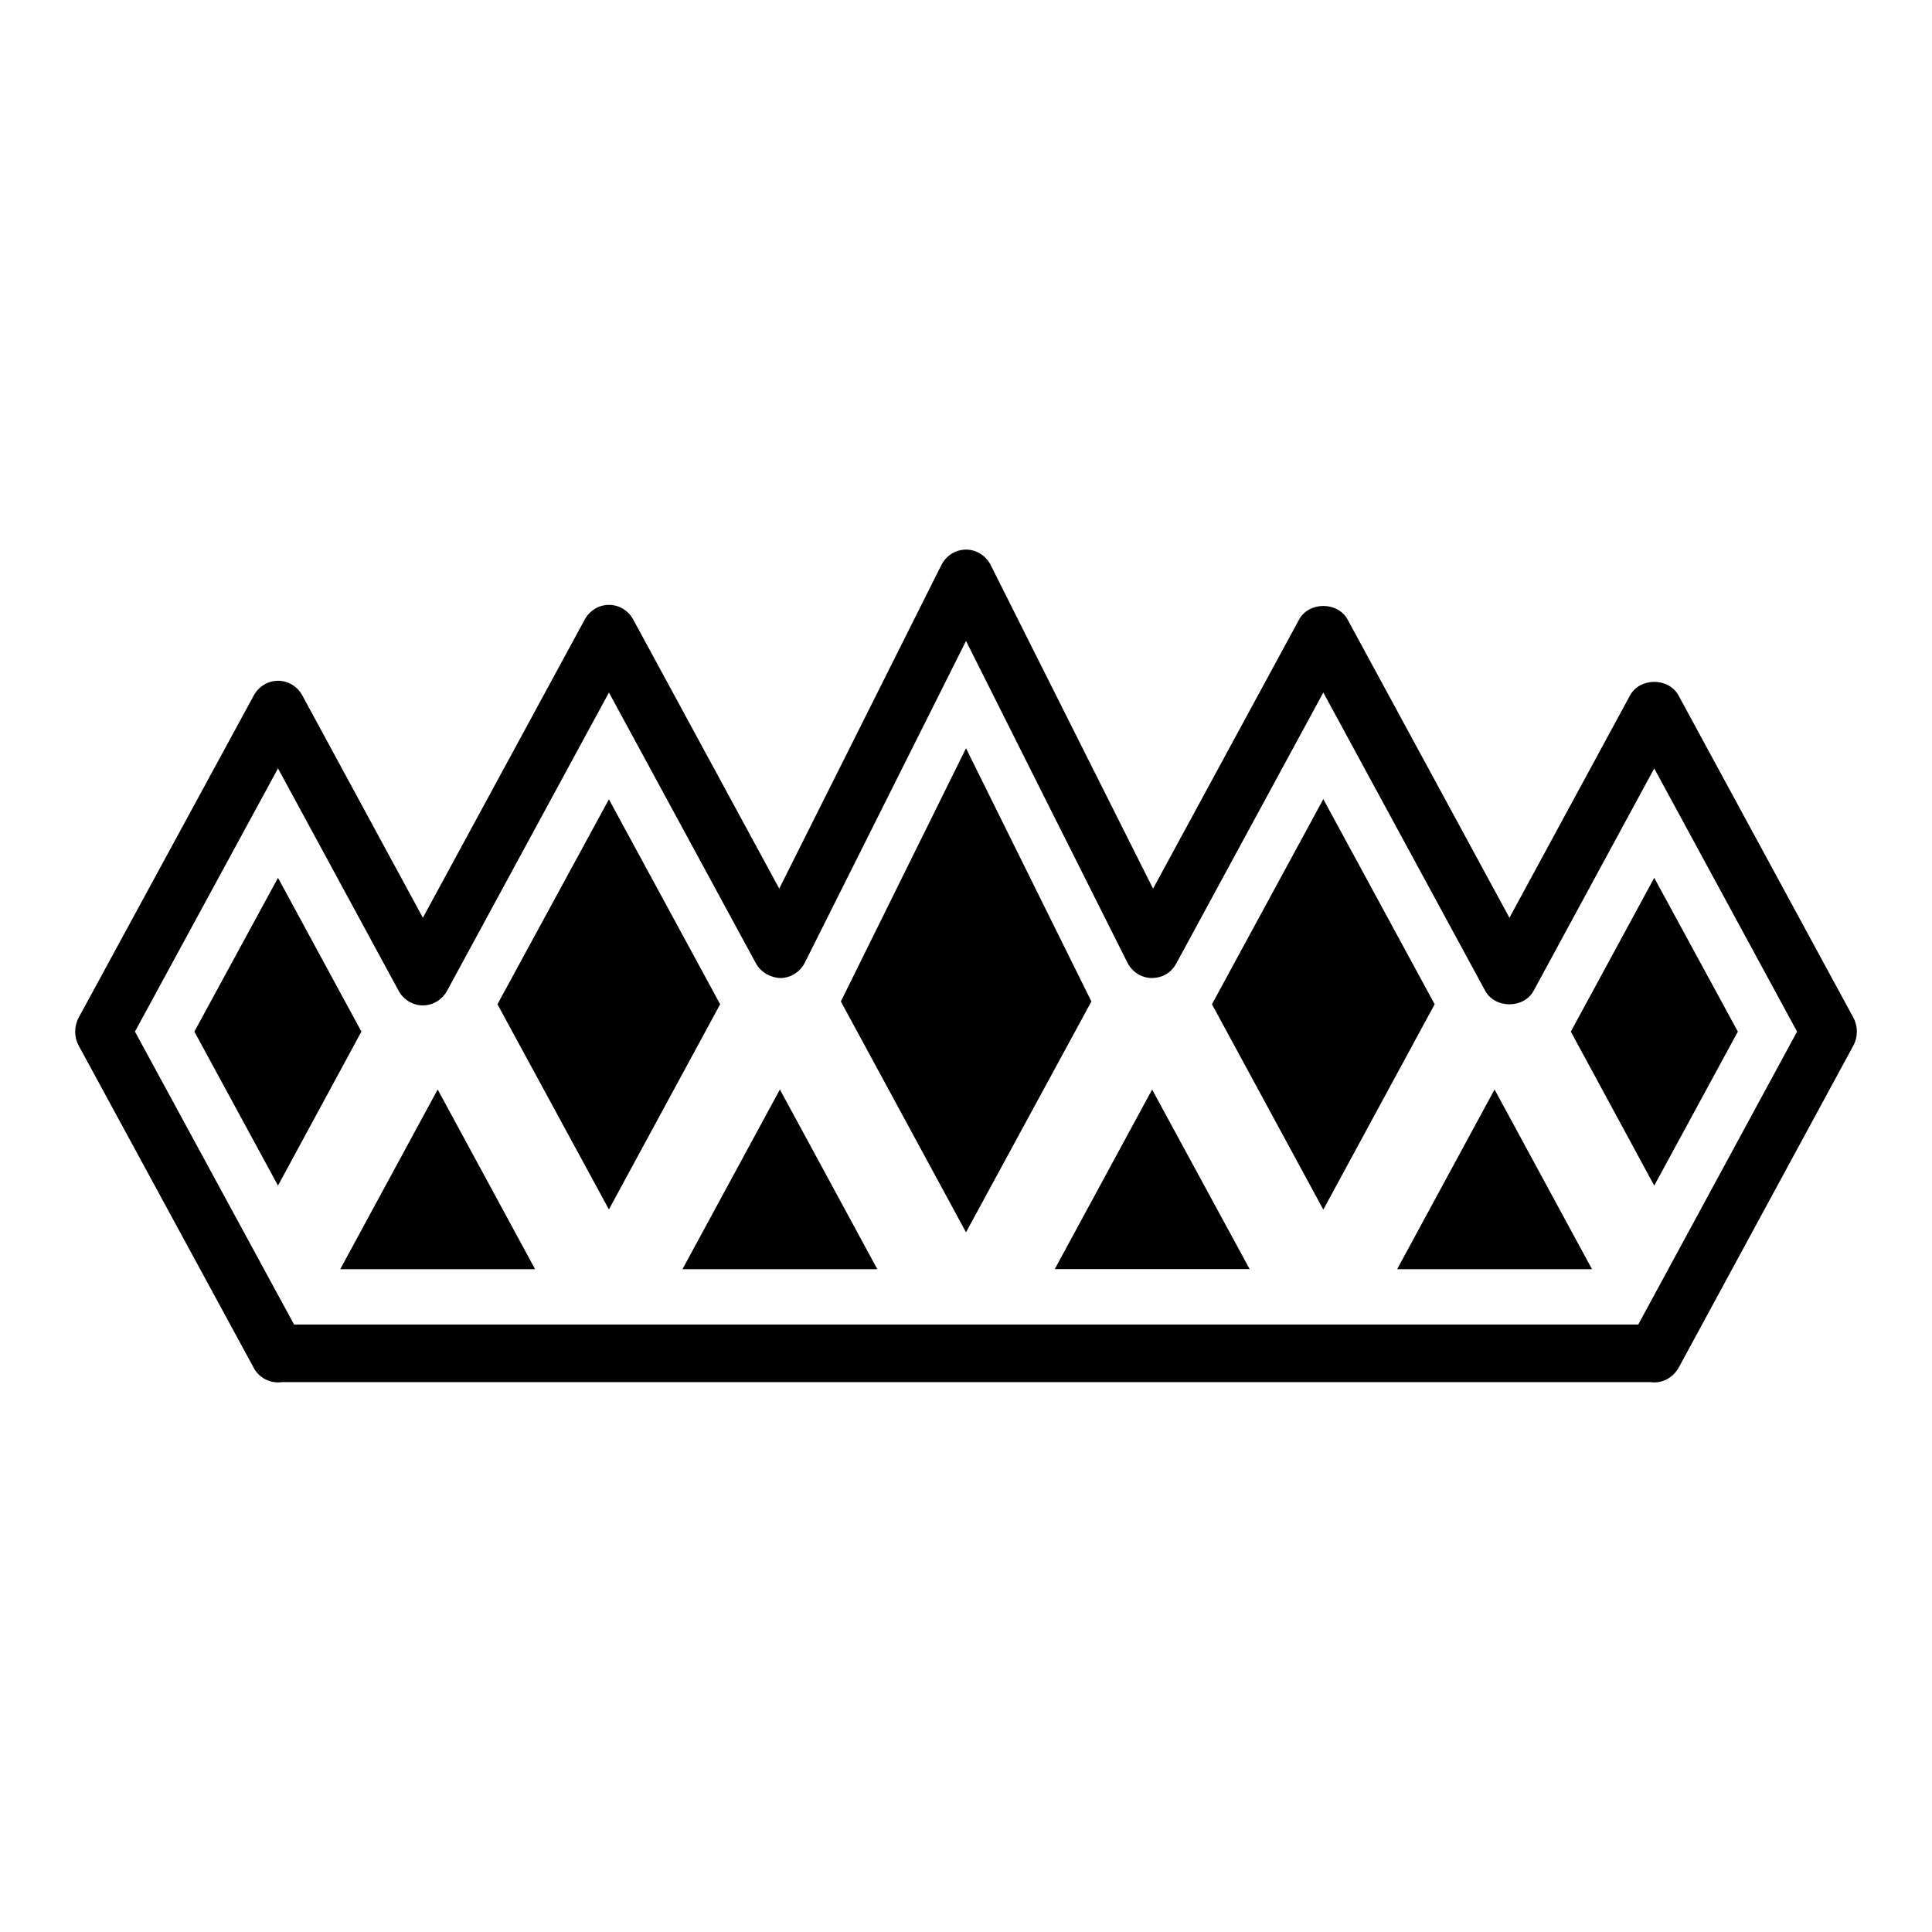
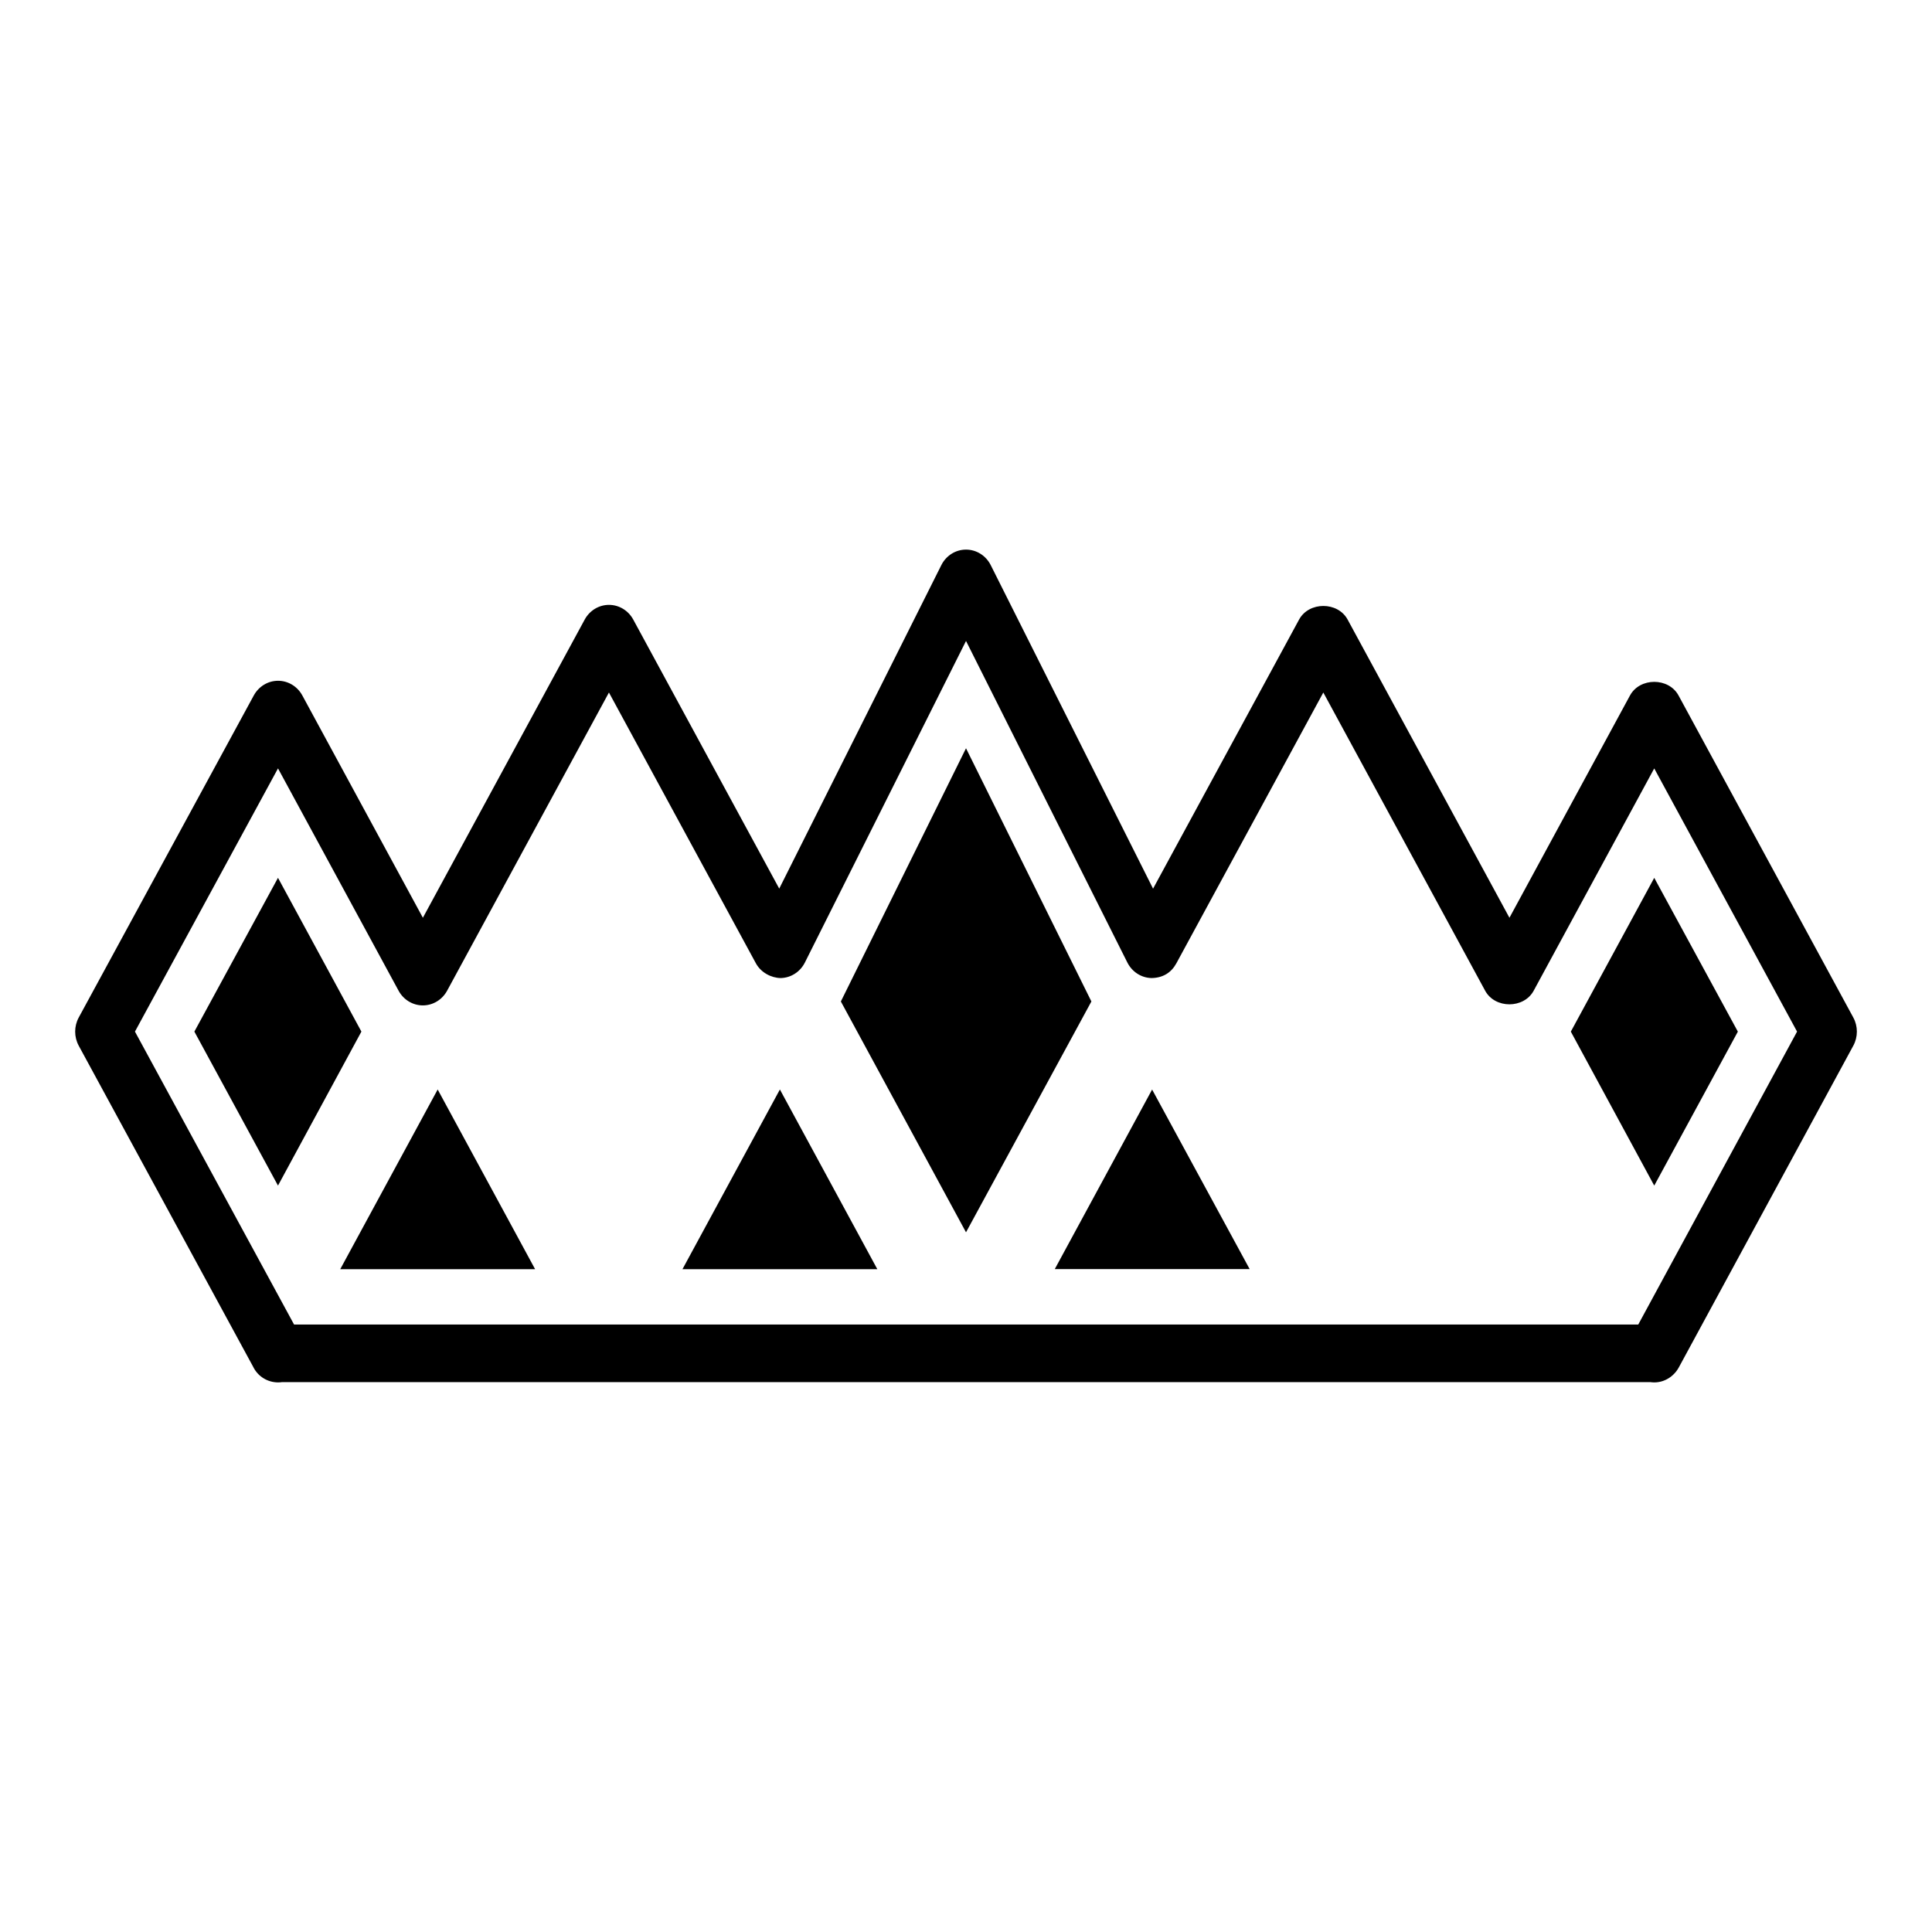
<svg xmlns="http://www.w3.org/2000/svg" fill="#000000" width="800px" height="800px" version="1.1" viewBox="144 144 512 512">
  <g>
    <path d="m604.55 417.39-22.16-40.754-22.105 40.754 22.105 40.809z" />
-     <path d="m524.2 410.14-29.508-54.363-29.512 54.363 29.512 54.426z" />
    <path d="m433.23 409.4-33.227-67.102-33.168 67.102 33.168 61.172z" />
-     <path d="m334.85 410.14-29.484-54.312-29.535 54.312 29.535 54.375z" />
    <path d="m217.67 376.63-22.16 40.754 22.16 40.809 22.105-40.809z" />
    <path d="m285.81 480.35-25.82-47.625-25.824 47.625z" />
    <path d="m376.5 480.35-25.82-47.625-25.82 47.625z" />
    <path d="m475.17 480.32-25.848-47.578-25.793 47.578z" />
-     <path d="m565.9 480.35-25.824-47.625-25.82 47.625z" />
    <path d="m217.72 510.35c0.34 0 0.676-0.023 1.008-0.074h362.66c0.34 0.047 0.648 0.082 1.039 0.074 2.664 0 5.164-1.559 6.477-3.973l46.238-85.258c1.262-2.316 1.262-5.152 0-7.469l-46.312-85.34c-2.609-4.816-10.258-4.816-12.867 0l-31.945 58.906-42.883-79.02c-2.609-4.816-10.258-4.816-12.867 0l-38.695 71.309-43.02-85.742c-1.27-2.527-3.797-4.113-6.547-4.113-2.758 0-5.281 1.586-6.547 4.121l-42.953 85.719-38.688-71.297c-1.305-2.406-3.769-3.898-6.434-3.898-2.664 0-5.129 1.492-6.434 3.898l-42.883 79.02-31.945-58.906c-1.305-2.406-3.762-3.898-6.434-3.898-2.664 0-5.121 1.492-6.434 3.891l-46.387 85.344c-1.262 2.324-1.262 5.16 0 7.484l46.219 85.078c1.254 2.586 3.84 4.144 6.637 4.144zm-0.047-162.72 31.953 58.914c1.305 2.406 3.769 3.898 6.434 3.898 2.664 0 5.129-1.492 6.434-3.898l42.883-79.02 38.949 71.773c1.332 2.445 4.055 3.856 6.555 3.898 2.711-0.047 5.18-1.633 6.426-4.121l42.699-85.215 42.758 85.223c1.254 2.488 3.719 4.07 6.426 4.113 3.019-0.051 5.223-1.453 6.555-3.898l38.949-71.773 42.883 79.02c2.609 4.816 10.258 4.816 12.867 0l31.945-58.906 37.852 69.746-42.082 77.625h-356.23l-42.164-77.625z" />
  </g>
</svg>